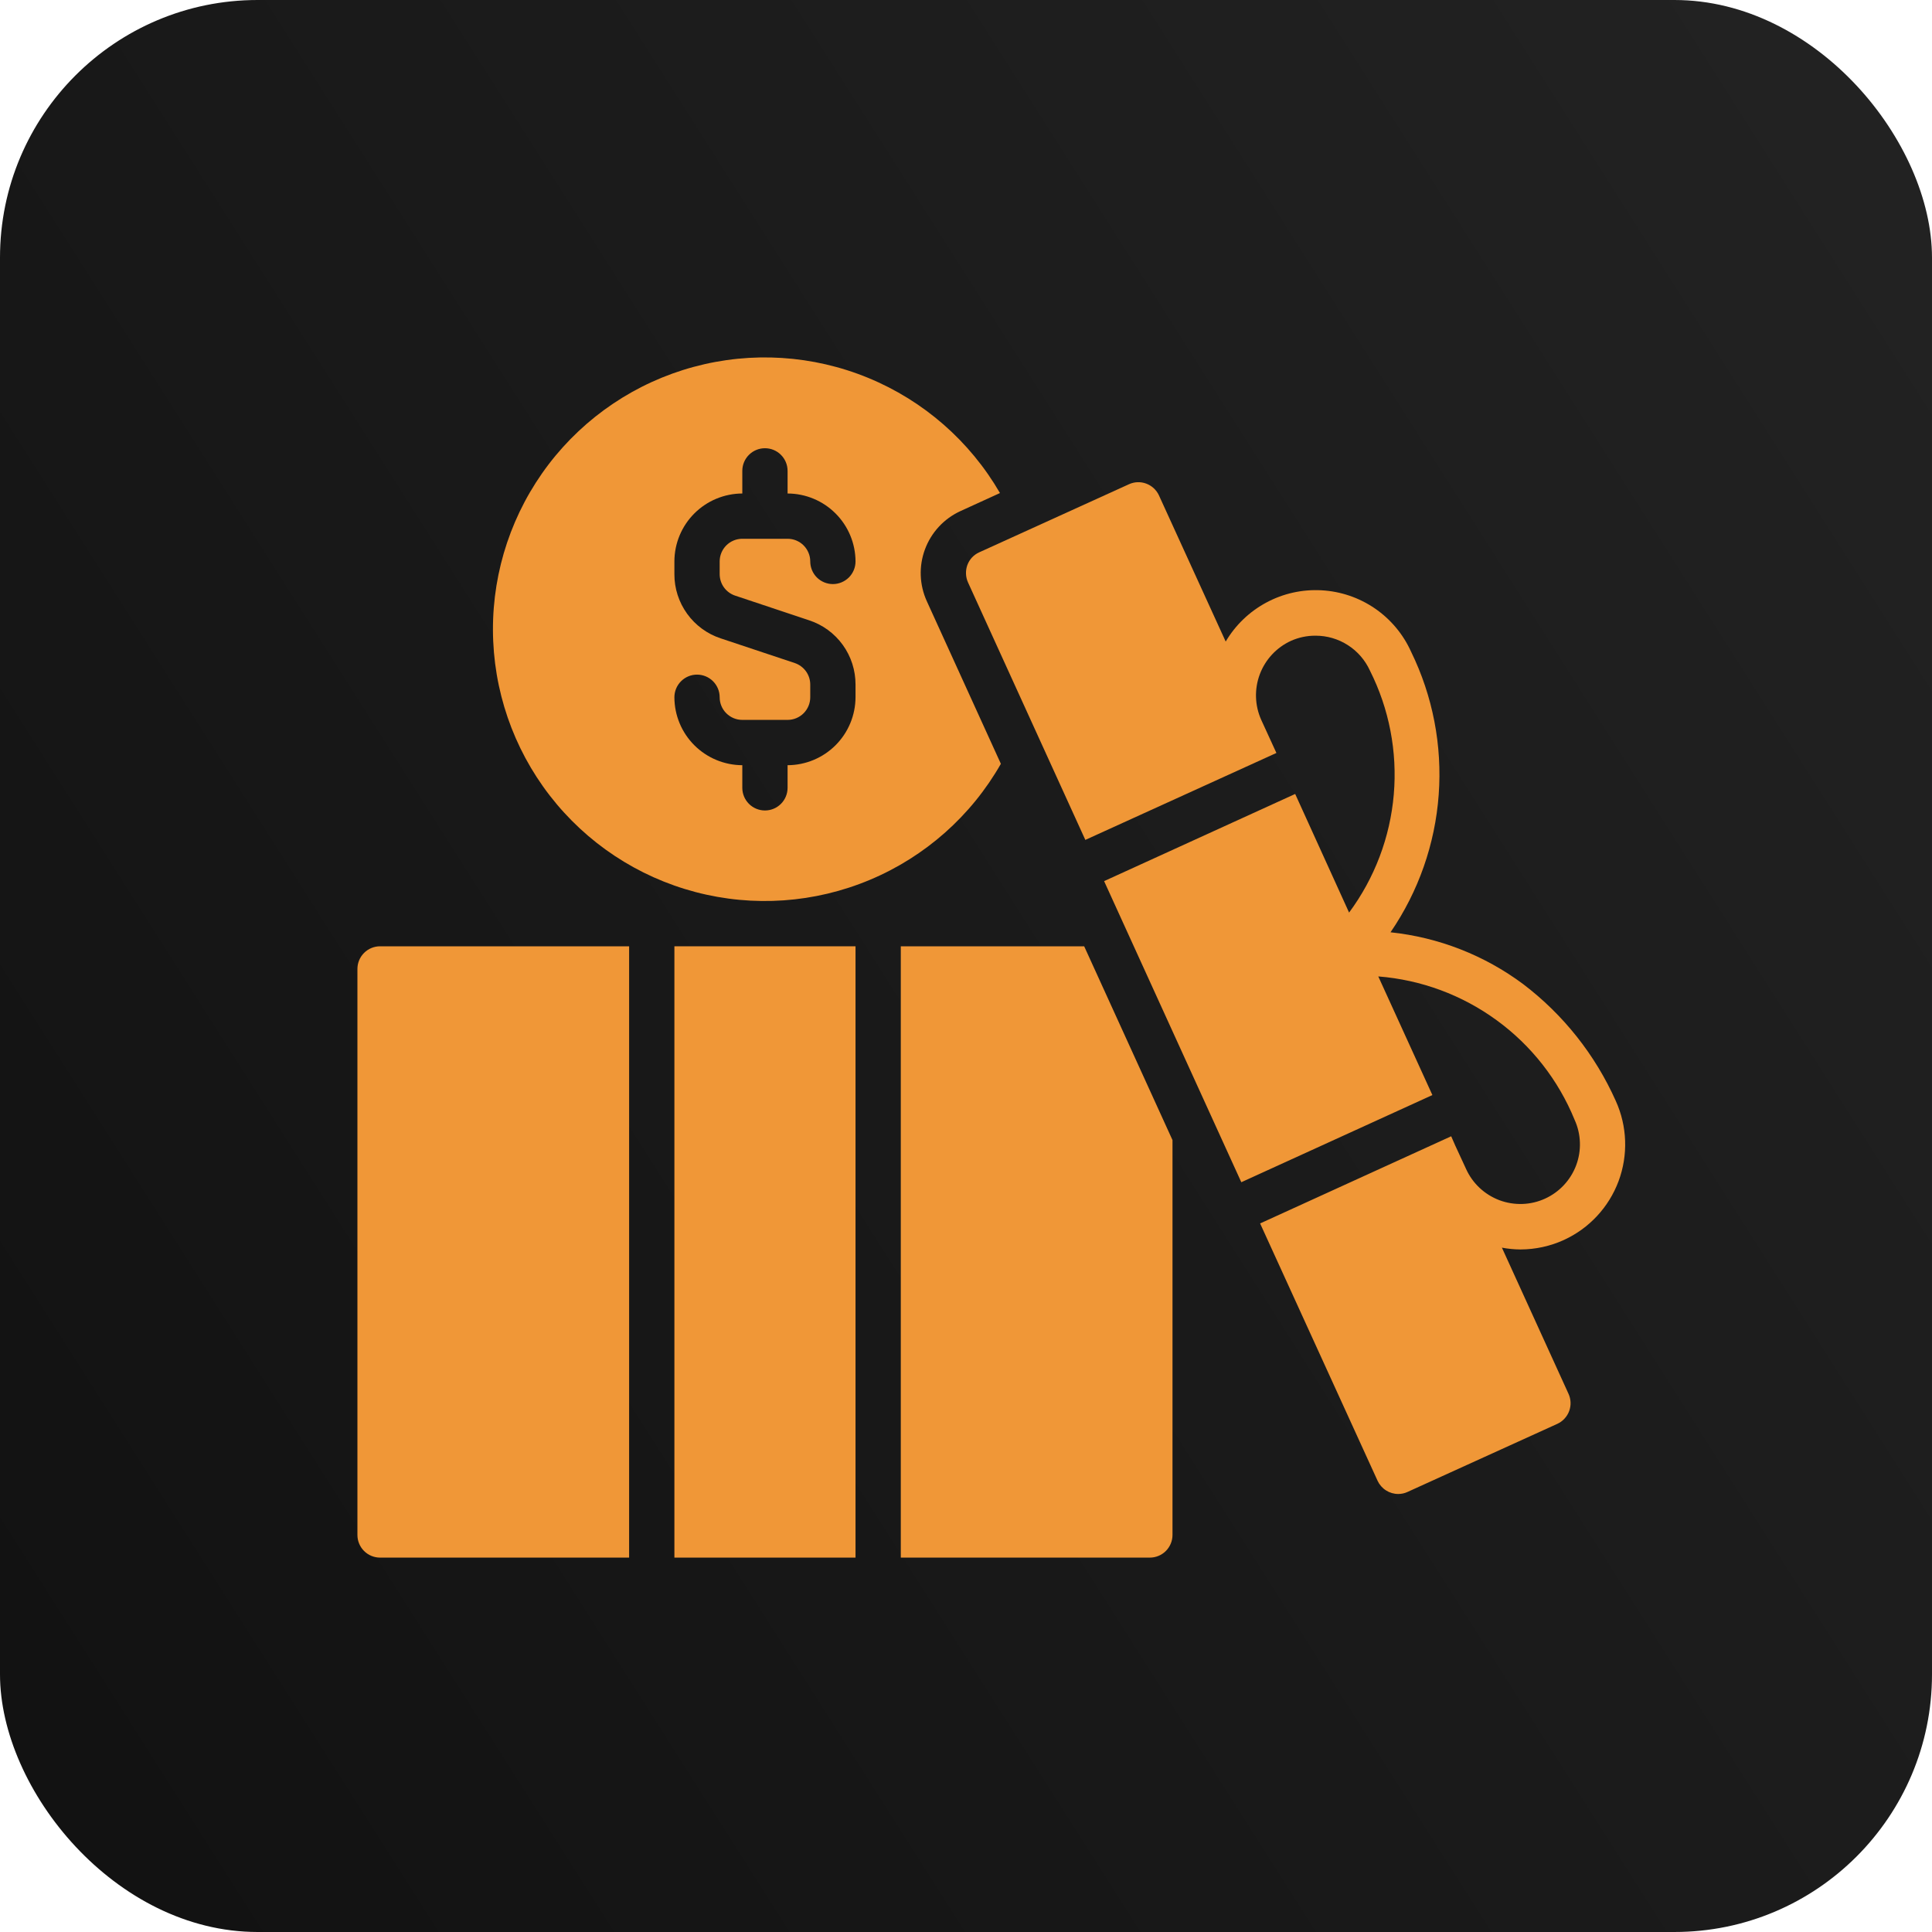
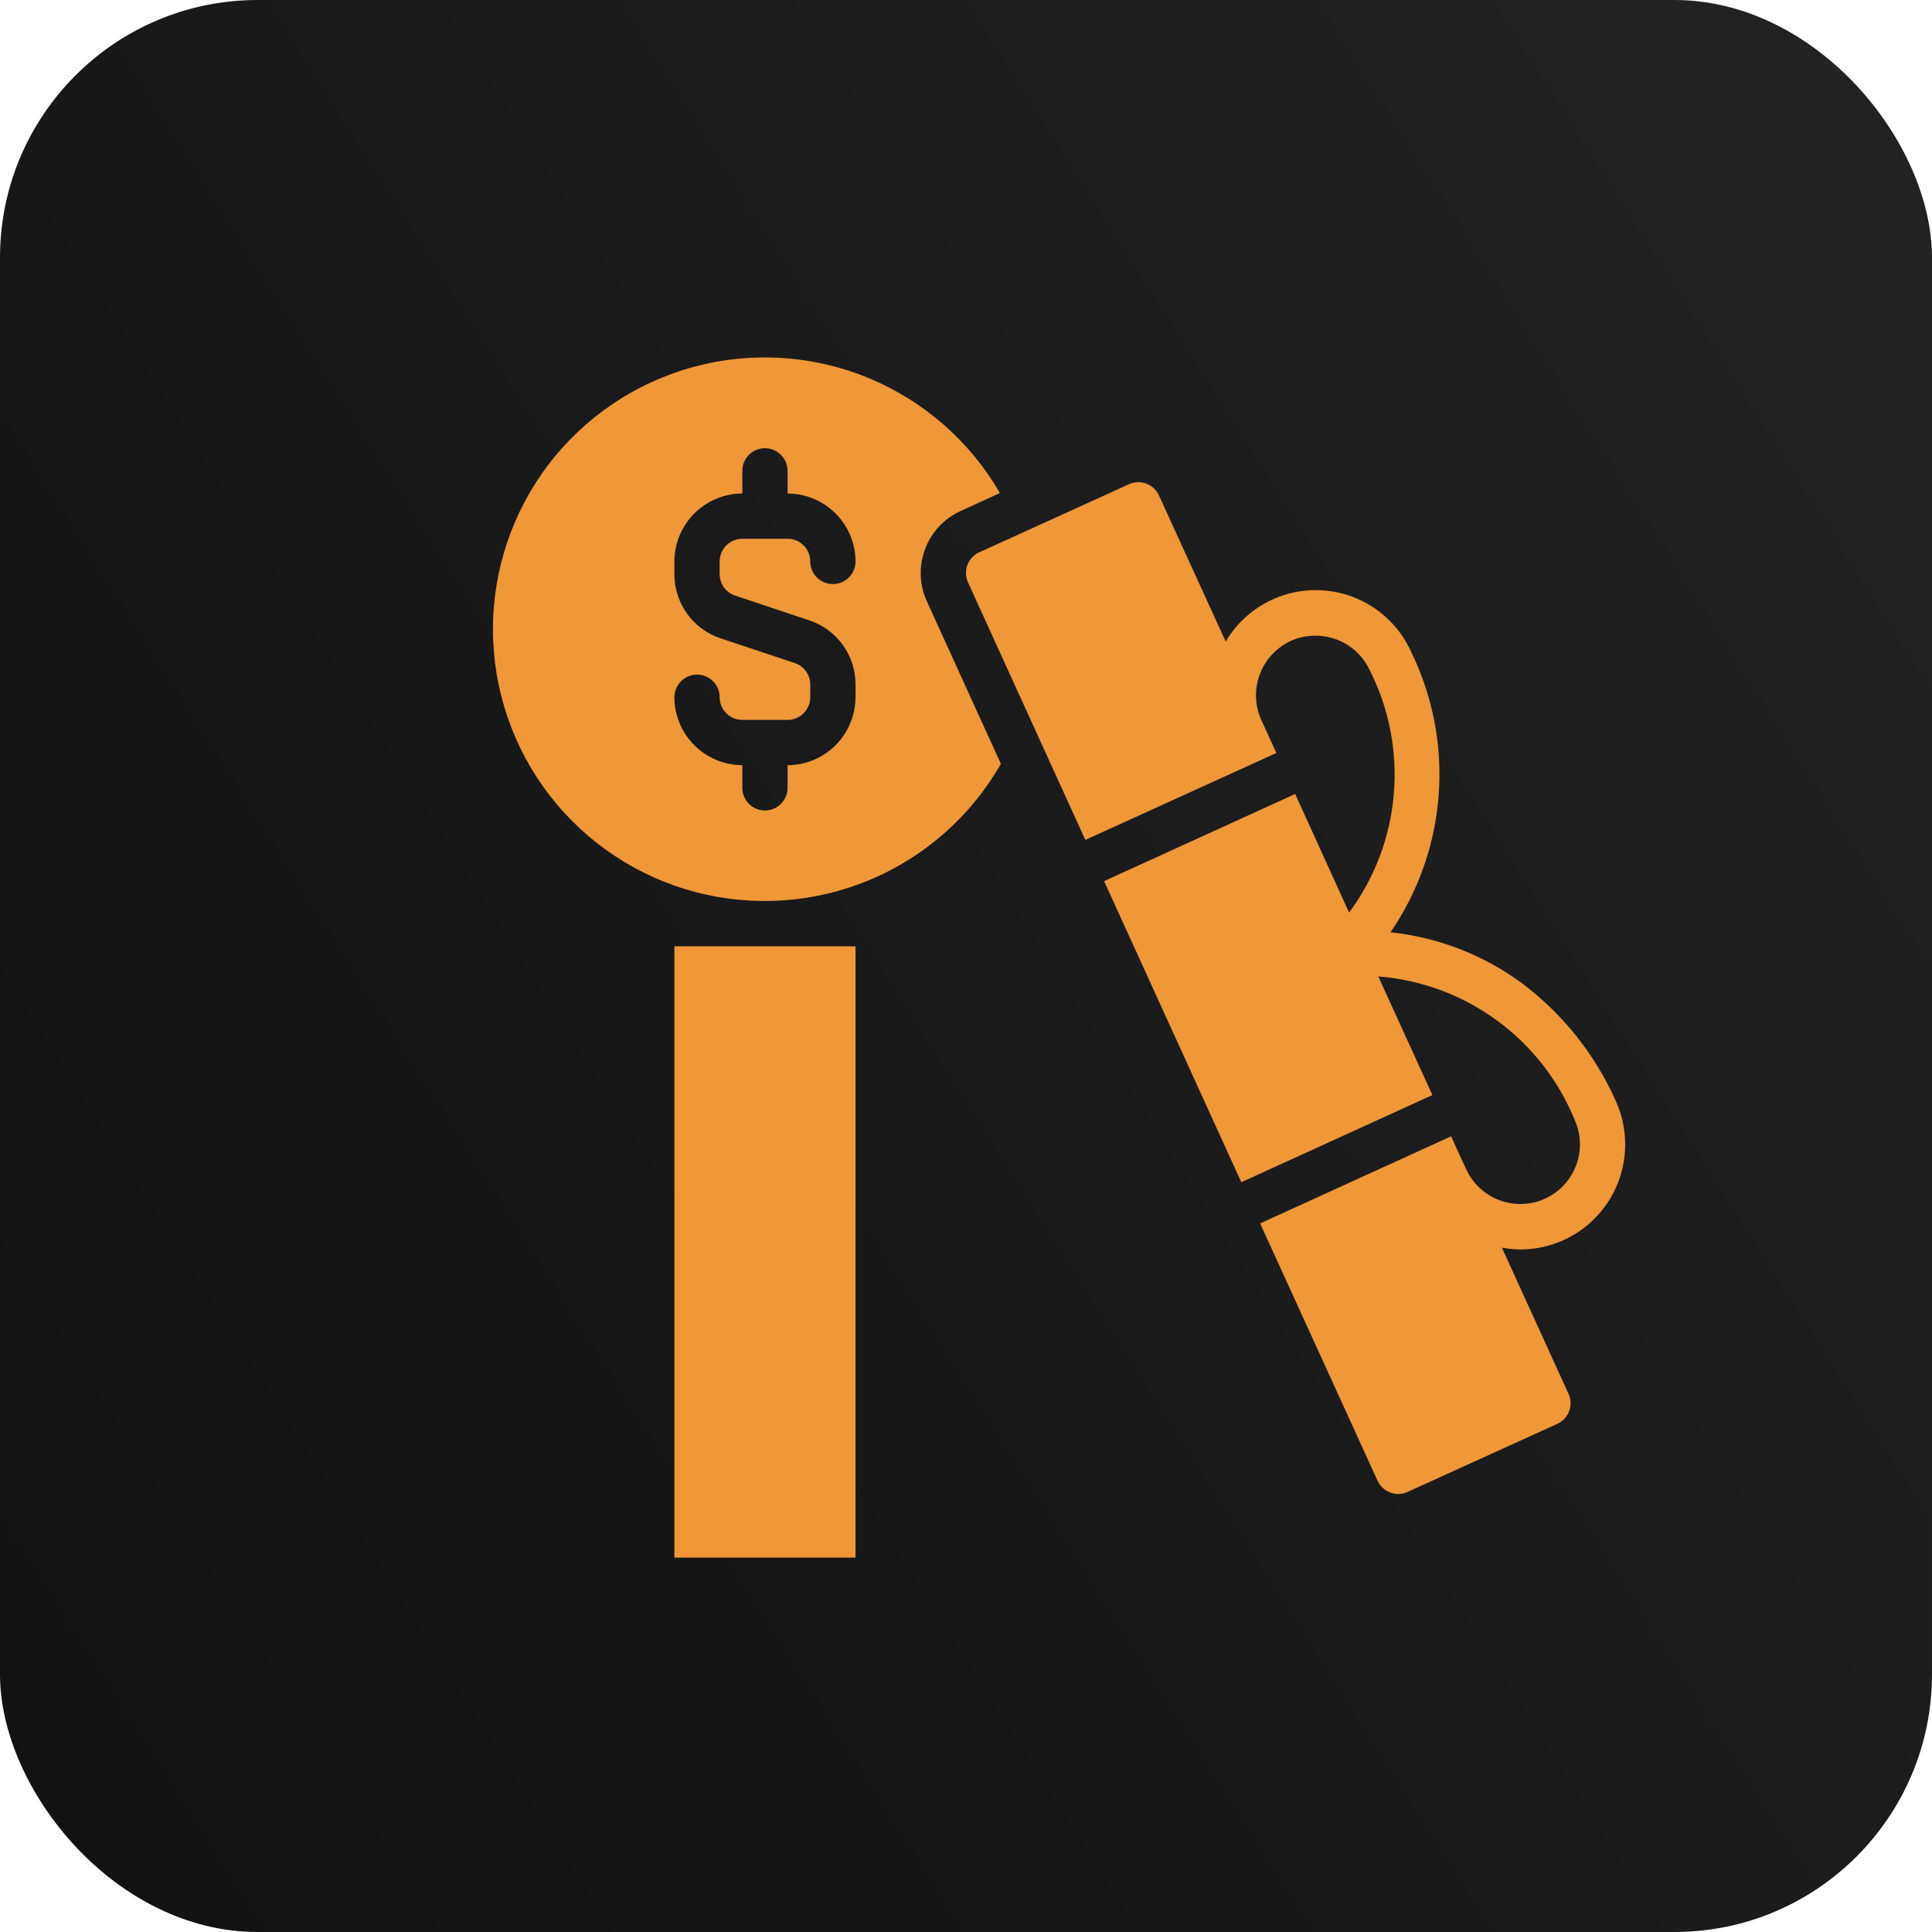
<svg xmlns="http://www.w3.org/2000/svg" width="60" height="60" viewBox="0 0 60 60" fill="none">
  <rect width="60" height="60" rx="8" fill="url(#paint0_linear_1864_2787)" />
  <path d="M20.944 29.388H26.569V48.373H20.944V29.388Z" fill="#F09737" />
-   <path d="M27.975 29.388V48.373H35.709C35.896 48.373 36.075 48.299 36.207 48.167C36.338 48.035 36.413 47.856 36.413 47.67V35.407L33.67 29.388H27.975Z" fill="#F09737" />
-   <path d="M11.1 30.092V47.67C11.1 47.856 11.174 48.035 11.306 48.167C11.438 48.299 11.617 48.373 11.803 48.373H19.538V29.388H11.803C11.617 29.388 11.438 29.462 11.306 29.594C11.174 29.726 11.1 29.905 11.1 30.092Z" fill="#F09737" />
  <path d="M48.569 38.508C49.354 38.148 49.964 37.491 50.266 36.682C50.567 35.873 50.536 34.977 50.18 34.191C49.541 32.759 48.552 31.512 47.304 30.563C46.1 29.666 44.677 29.11 43.184 28.953C44.051 27.687 44.568 26.214 44.68 24.683C44.792 23.153 44.497 21.62 43.823 20.241C43.579 19.698 43.19 19.233 42.699 18.896C42.209 18.56 41.635 18.364 41.04 18.332C40.446 18.299 39.854 18.43 39.33 18.711C38.805 18.992 38.367 19.412 38.065 19.924L35.991 15.382C35.913 15.214 35.771 15.084 35.597 15.019C35.424 14.954 35.231 14.961 35.062 15.038L30.408 17.154C30.324 17.192 30.248 17.247 30.185 17.314C30.123 17.382 30.074 17.461 30.042 17.548C29.979 17.724 29.986 17.919 30.063 18.089L33.706 26.084L39.64 23.384L39.169 22.357C38.968 21.91 38.952 21.4 39.124 20.941C39.297 20.481 39.644 20.108 40.09 19.903C40.331 19.795 40.592 19.74 40.856 19.742C41.212 19.741 41.56 19.843 41.859 20.035C42.159 20.227 42.396 20.501 42.544 20.825C43.143 22.014 43.399 23.347 43.285 24.674C43.171 26.002 42.69 27.271 41.897 28.341L40.223 24.657L34.289 27.364L38.55 36.715L44.484 34.008L42.804 30.324C44.133 30.428 45.406 30.9 46.482 31.686C47.559 32.471 48.396 33.541 48.9 34.775C49.001 34.996 49.057 35.234 49.065 35.477C49.074 35.72 49.034 35.962 48.949 36.19C48.864 36.417 48.734 36.626 48.569 36.803C48.403 36.981 48.204 37.124 47.982 37.225C47.761 37.326 47.523 37.382 47.28 37.39C47.037 37.398 46.795 37.359 46.567 37.274C46.34 37.188 46.131 37.059 45.953 36.893C45.776 36.728 45.633 36.529 45.532 36.307L45.194 35.576L45.068 35.288L39.134 37.995L42.783 45.989C42.84 46.111 42.931 46.214 43.044 46.286C43.157 46.358 43.288 46.397 43.423 46.397C43.522 46.397 43.621 46.376 43.711 46.334L48.366 44.218C48.45 44.179 48.526 44.124 48.588 44.056C48.651 43.988 48.7 43.908 48.732 43.822C48.764 43.735 48.779 43.642 48.775 43.55C48.771 43.457 48.749 43.366 48.71 43.282L46.643 38.747C46.833 38.783 47.026 38.802 47.219 38.803C47.685 38.802 48.146 38.702 48.569 38.508Z" fill="#F09737" />
  <path d="M28.784 18.673C28.552 18.164 28.531 17.583 28.726 17.059C28.921 16.534 29.316 16.108 29.824 15.874L31.055 15.312C30.123 13.703 28.686 12.446 26.966 11.737C25.247 11.028 23.342 10.907 21.546 11.393C19.751 11.878 18.166 12.943 17.038 14.421C15.911 15.9 15.302 17.71 15.309 19.569C15.315 21.429 15.935 23.235 17.073 24.706C18.211 26.177 19.802 27.231 21.601 27.704C23.399 28.177 25.304 28.044 27.018 27.323C28.733 26.603 30.162 25.337 31.083 23.721L28.784 18.673ZM22.828 18.497L25.127 19.264C25.548 19.401 25.914 19.669 26.173 20.028C26.432 20.386 26.57 20.818 26.569 21.26V21.654C26.567 22.213 26.344 22.749 25.949 23.144C25.554 23.539 25.018 23.762 24.459 23.764V24.467C24.459 24.653 24.385 24.832 24.253 24.964C24.122 25.096 23.943 25.17 23.756 25.17C23.57 25.17 23.391 25.096 23.259 24.964C23.127 24.832 23.053 24.653 23.053 24.467V23.764C22.494 23.762 21.959 23.539 21.563 23.144C21.168 22.749 20.945 22.213 20.944 21.654C20.944 21.468 21.018 21.289 21.15 21.157C21.282 21.025 21.46 20.951 21.647 20.951C21.833 20.951 22.012 21.025 22.144 21.157C22.276 21.289 22.35 21.468 22.35 21.654C22.35 21.841 22.424 22.02 22.556 22.151C22.688 22.283 22.867 22.357 23.053 22.357H24.459C24.646 22.357 24.825 22.283 24.957 22.151C25.088 22.02 25.163 21.841 25.163 21.654V21.26C25.163 21.113 25.117 20.969 25.031 20.849C24.945 20.73 24.824 20.64 24.684 20.592L22.385 19.826C21.965 19.688 21.599 19.421 21.34 19.062C21.081 18.703 20.942 18.272 20.944 17.829V17.435C20.945 16.877 21.168 16.341 21.563 15.946C21.959 15.55 22.494 15.328 23.053 15.326V14.623C23.053 14.436 23.127 14.258 23.259 14.126C23.391 13.994 23.57 13.92 23.756 13.92C23.943 13.92 24.122 13.994 24.253 14.126C24.385 14.258 24.459 14.436 24.459 14.623V15.326C25.018 15.328 25.554 15.55 25.949 15.946C26.344 16.341 26.567 16.877 26.569 17.435C26.569 17.622 26.495 17.801 26.363 17.933C26.231 18.064 26.052 18.139 25.866 18.139C25.679 18.139 25.5 18.064 25.368 17.933C25.237 17.801 25.163 17.622 25.163 17.435C25.163 17.249 25.088 17.07 24.957 16.938C24.825 16.806 24.646 16.732 24.459 16.732H23.053C22.867 16.732 22.688 16.806 22.556 16.938C22.424 17.07 22.35 17.249 22.35 17.435V17.829C22.35 17.977 22.396 18.12 22.481 18.24C22.567 18.36 22.689 18.45 22.828 18.497Z" fill="#F09737" />
  <defs>
    <linearGradient id="paint0_linear_1864_2787" x1="60" y1="2.81682e-06" x2="-9.914" y2="44.382" gradientUnits="userSpaceOnUse">
      <stop stop-color="#232323" />
      <stop offset="1" stop-color="#111111" />
      <stop offset="1" stop-color="#737373" />
    </linearGradient>
  </defs>
</svg>